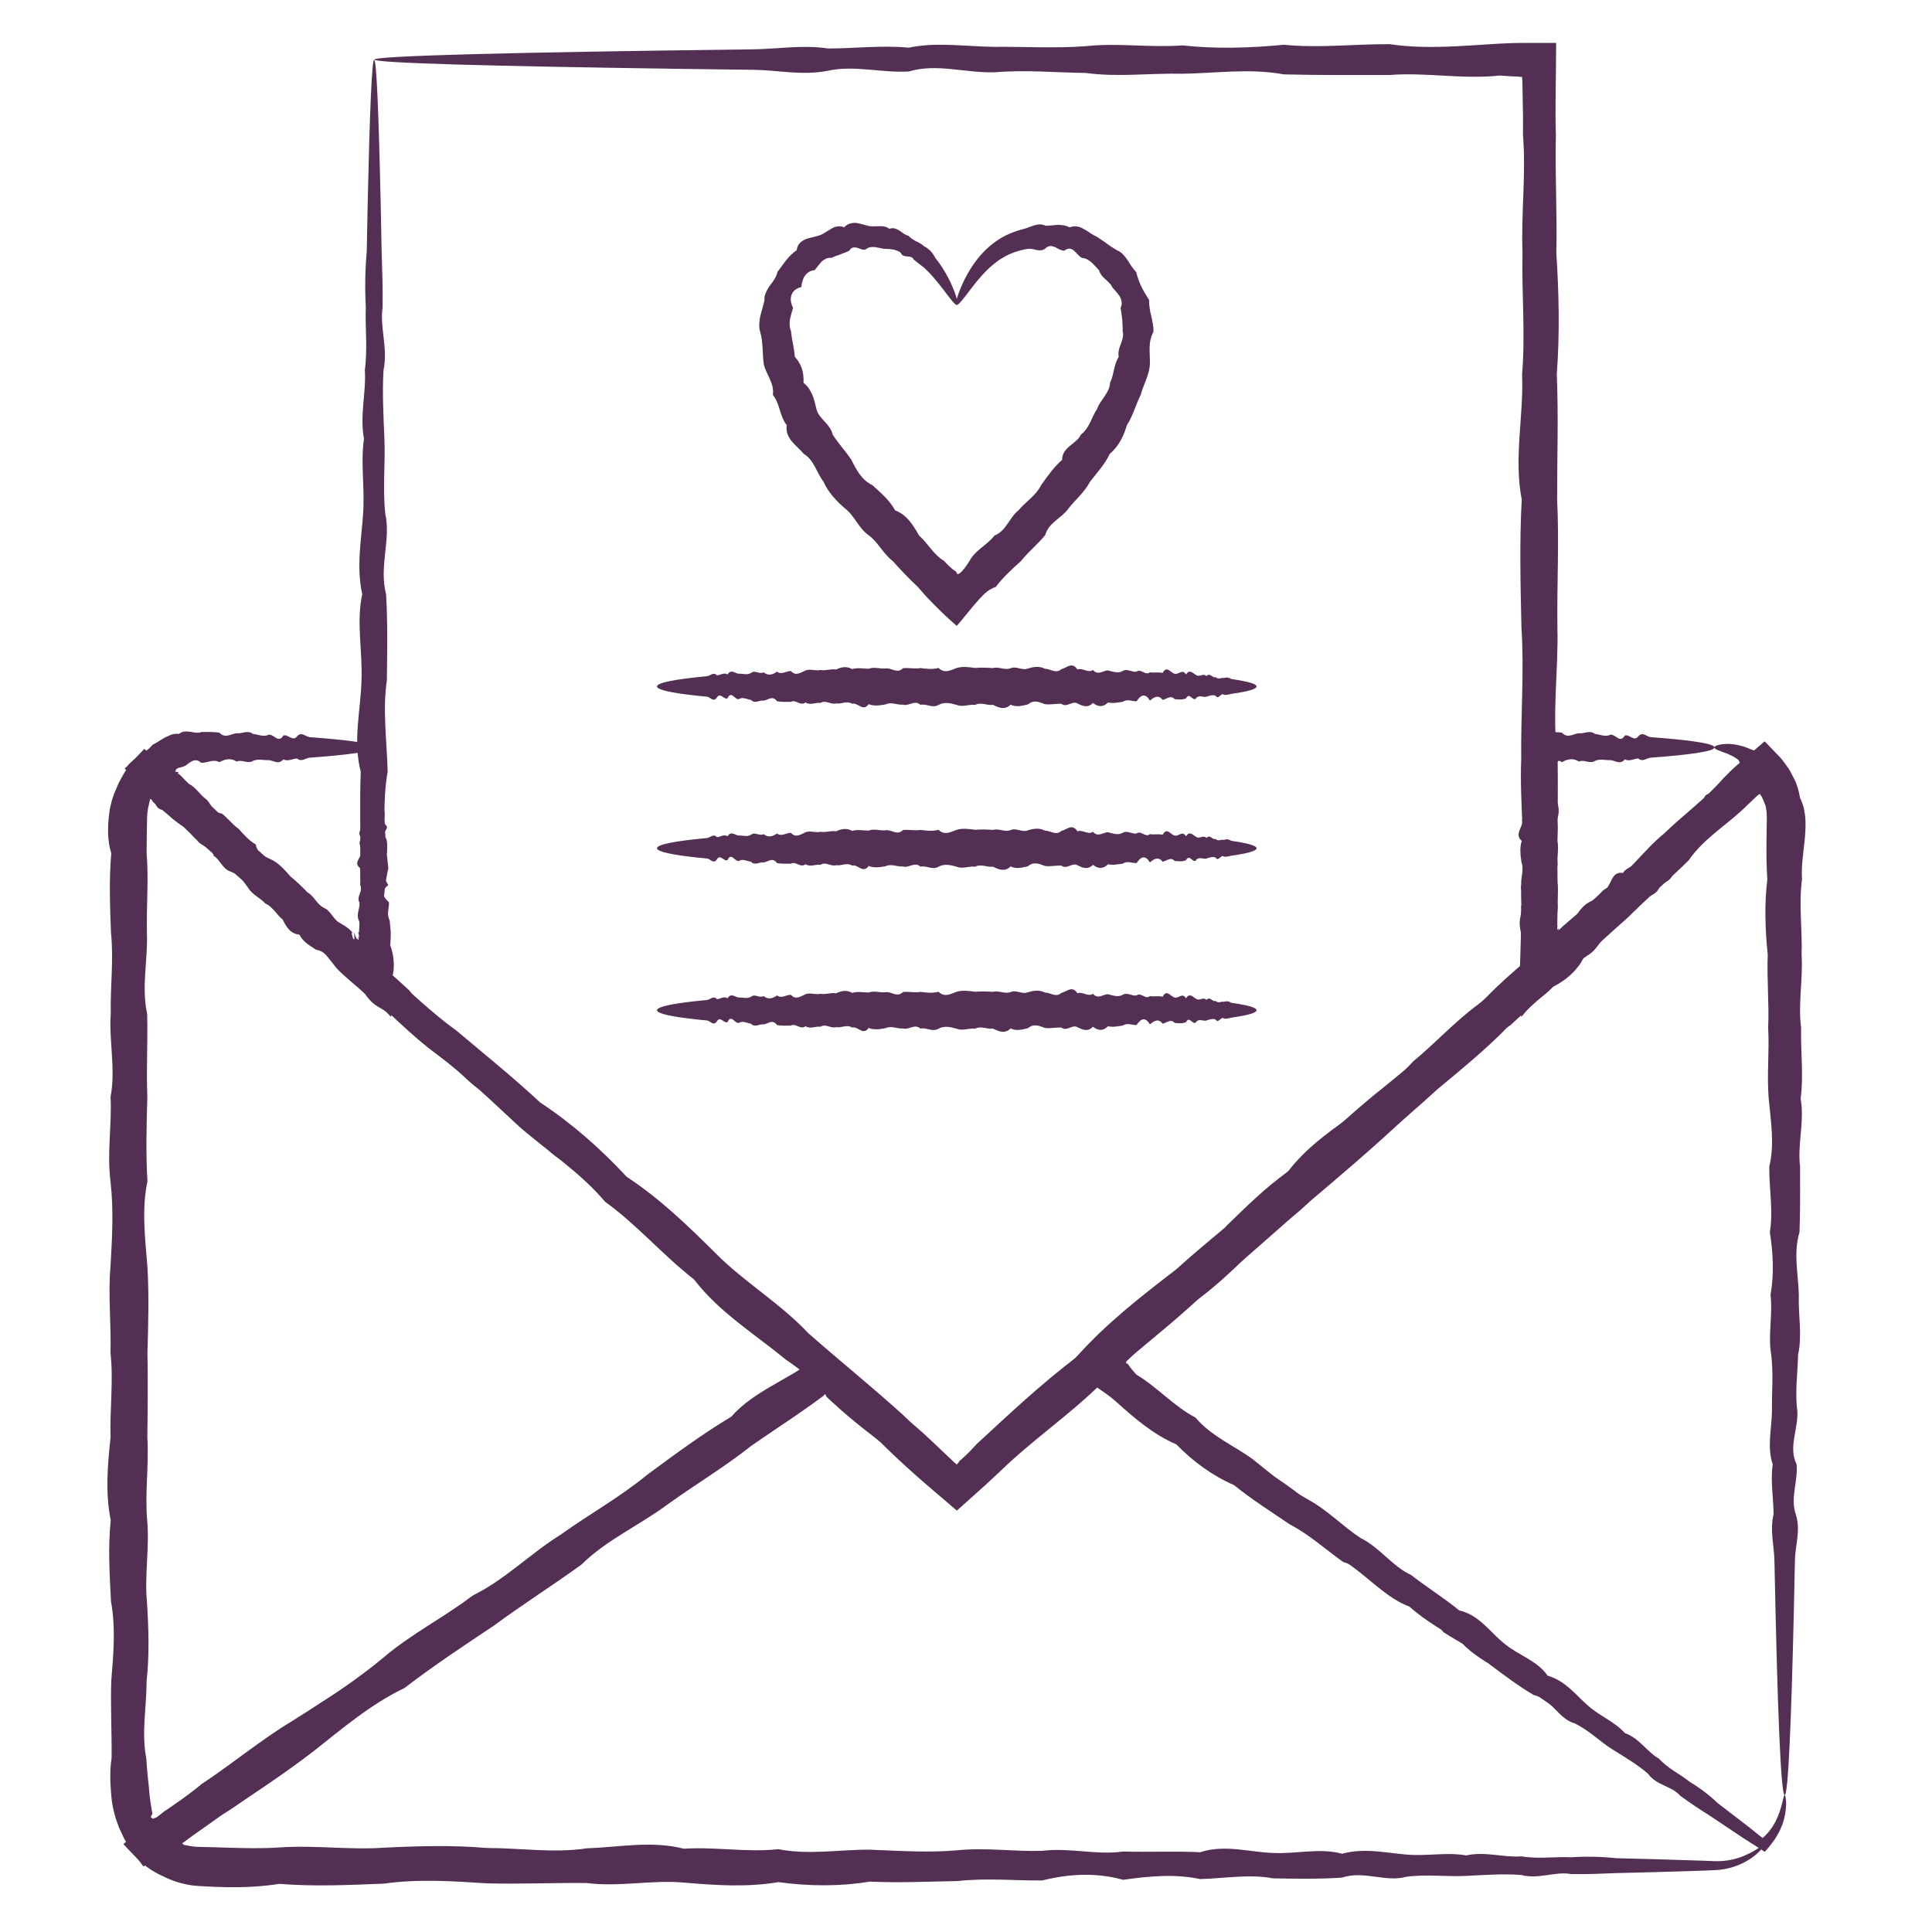
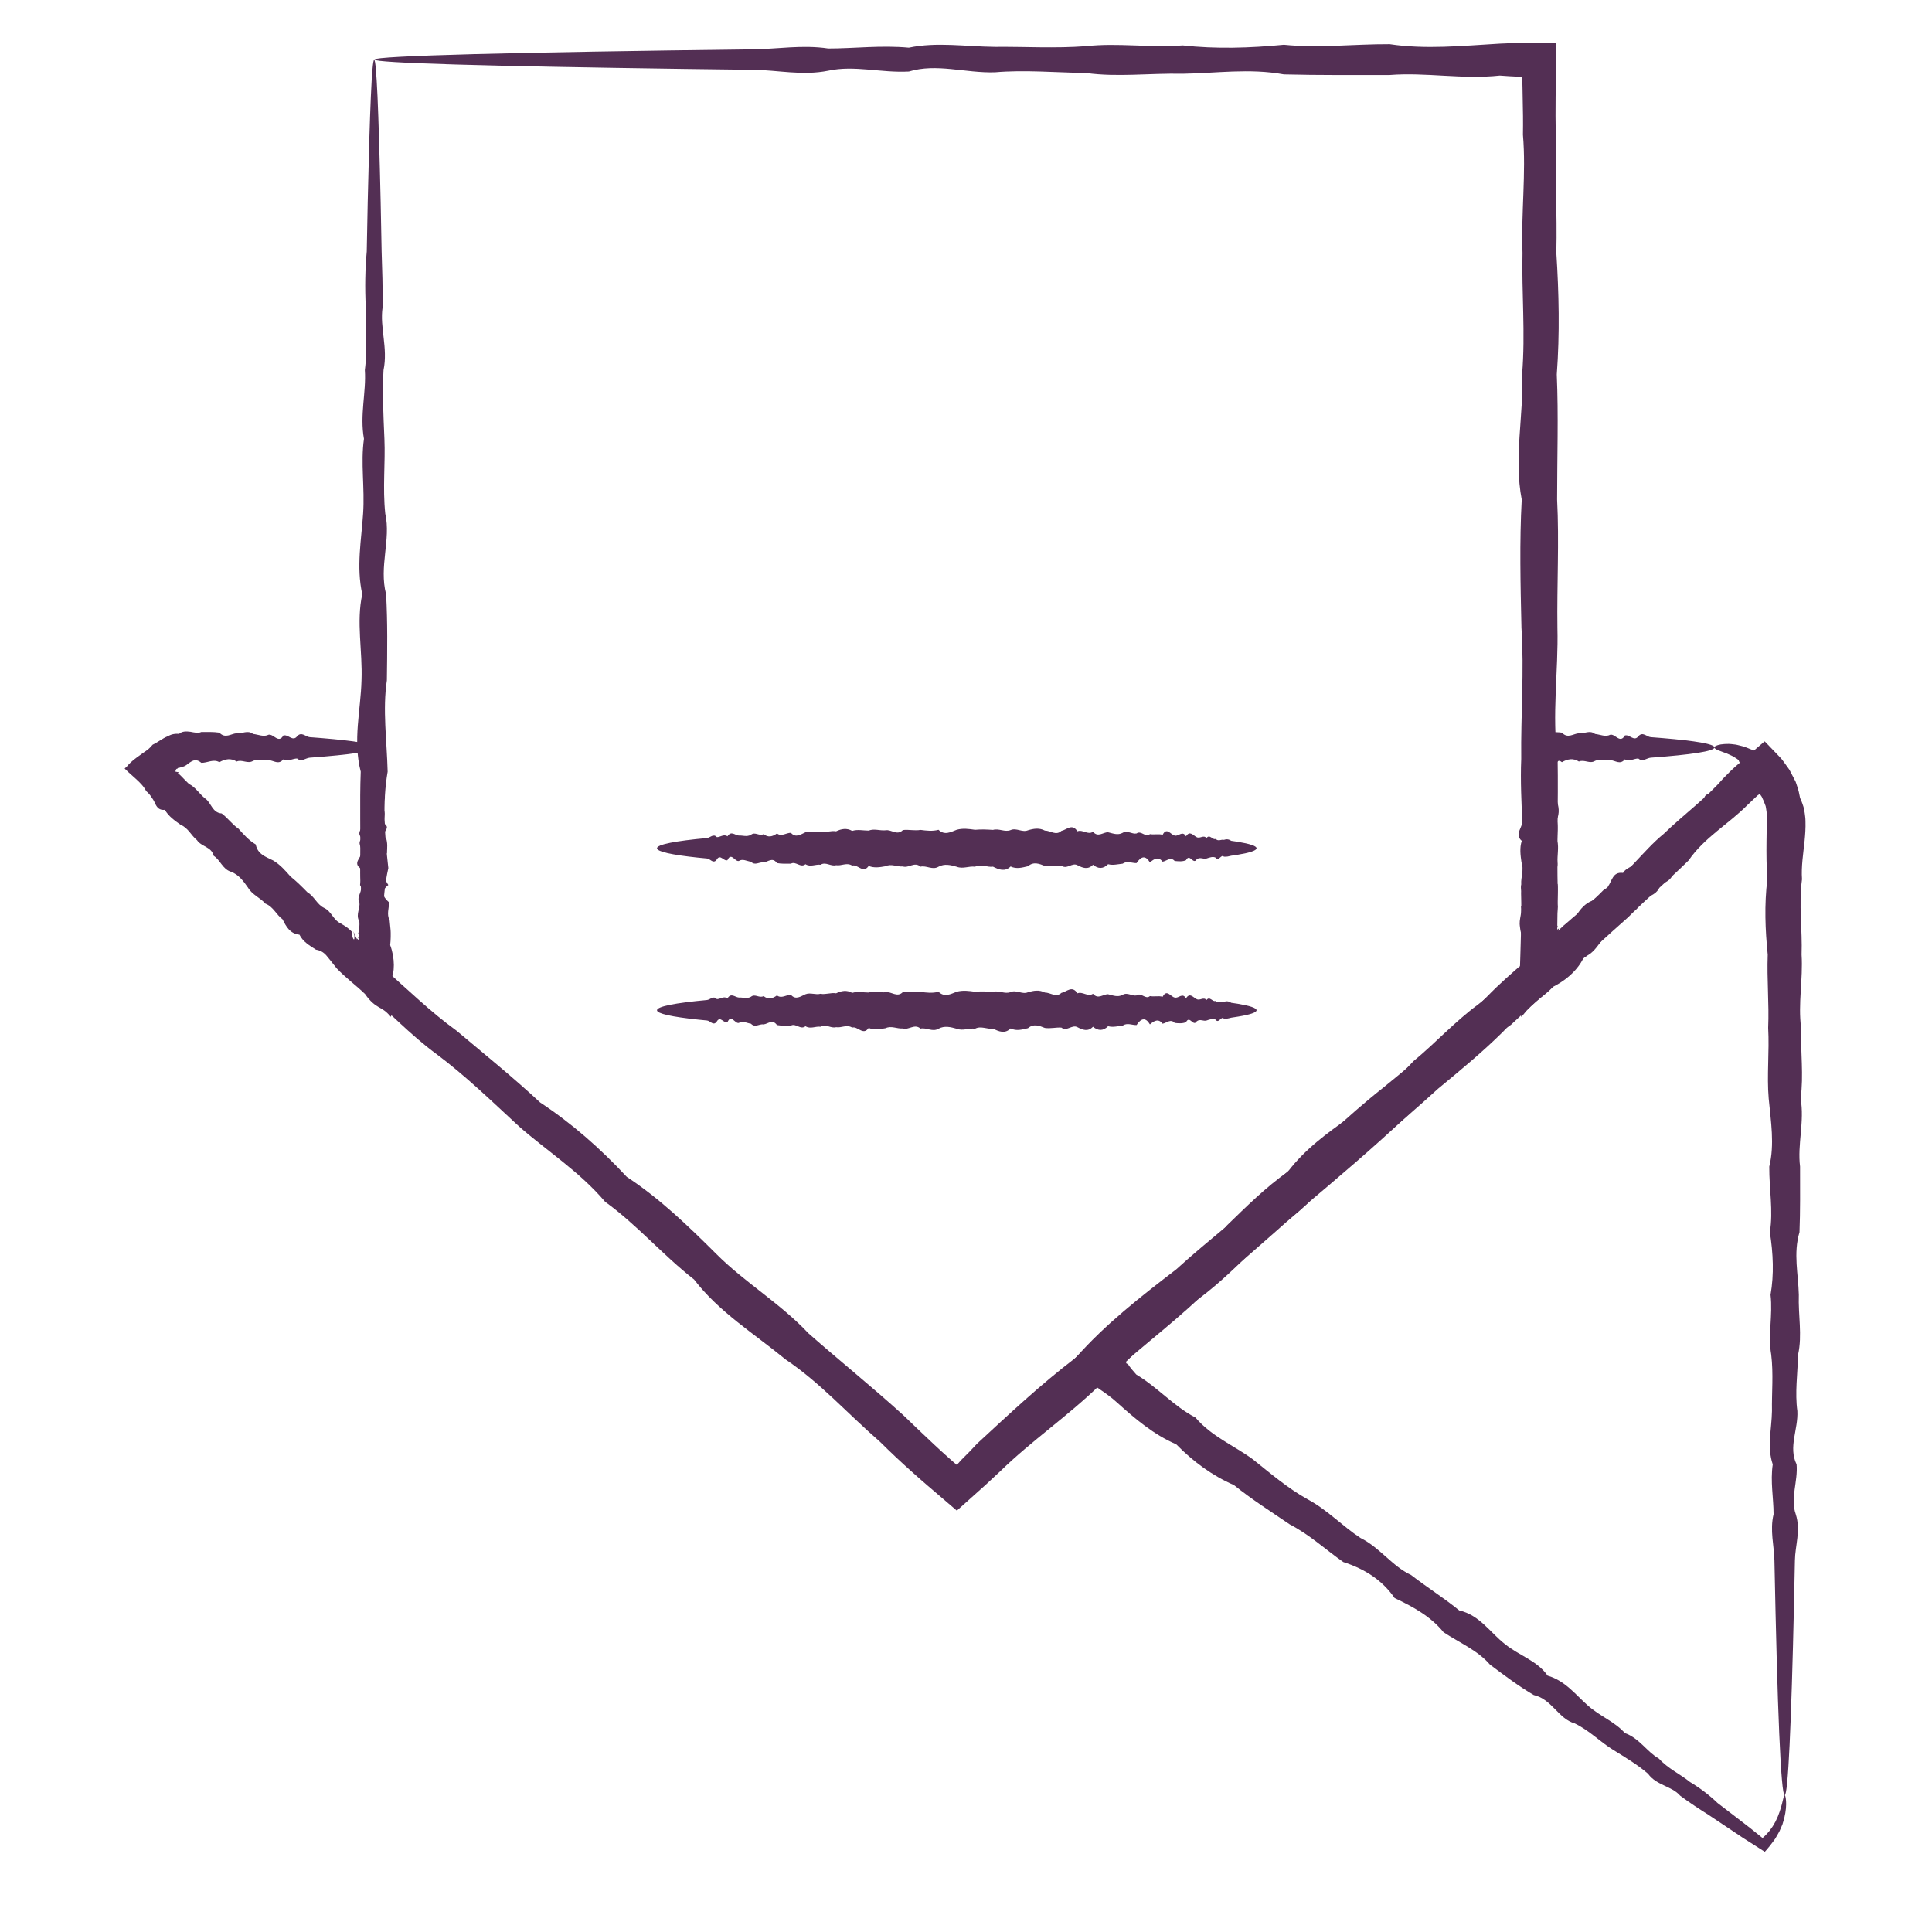
<svg xmlns="http://www.w3.org/2000/svg" width="70" height="70" viewBox="0 0 70 70" fill="none">
-   <path d="M29.91 49.657C29.958 49.724 29.079 50.434 27.428 51.674C27.151 51.881 26.855 52.102 26.538 52.338C26.226 52.582 25.895 52.842 25.524 53.087C25.099 53.252 24.892 53.775 24.392 53.919C23.96 54.161 23.564 54.492 23.143 54.829C22.724 55.168 22.203 55.4 21.785 55.816C21.428 56.322 20.678 56.3 20.317 56.875C19.839 57.279 19.301 57.635 18.749 58.004C18.111 58.252 17.642 58.774 17.082 59.199C16.395 59.442 15.851 59.925 15.321 60.458C14.562 60.662 13.964 61.13 13.471 61.778C12.841 62.228 12.131 62.596 11.536 63.155C10.883 63.631 10.235 64.143 9.52 64.586C8.934 65.212 8.227 65.695 7.427 66.068C7.126 66.395 6.782 66.67 6.415 66.916L6.166 67.067L5.909 67.219C5.74 67.317 5.57 67.414 5.4 67.511L5.275 67.582L5.213 67.616C5.209 67.619 5.203 67.623 5.198 67.624L5.186 67.609L5.162 67.579L4.978 67.337L4.802 67.102C4.745 67.023 4.687 66.949 4.641 66.859L4.494 66.606L4.369 66.338C4.35 66.296 4.323 66.246 4.308 66.209L4.274 66.111C4.252 66.047 4.224 65.982 4.204 65.916C4.122 65.651 4.058 65.375 4.035 65.092C4.031 65.054 4.029 65.024 4.027 64.998L4.021 64.912L4.009 64.741C4.002 64.627 3.997 64.512 3.996 64.397C3.994 64.169 4.005 63.938 4.043 63.707C4.055 62.783 4 61.847 4.031 60.9C4.109 59.951 4.198 58.992 4.021 58.021C3.973 57.05 3.909 56.069 4.012 55.077C3.809 54.086 3.899 53.084 4.006 52.074C3.973 51.062 4.117 50.042 4.003 49.014C4.034 47.986 3.913 46.951 4.002 45.907C4.064 44.864 4.122 43.828 4.003 42.8C3.872 41.772 4.057 40.751 4.006 39.742C4.198 38.732 3.944 37.73 4.012 36.738C3.994 35.747 4.123 34.765 4.021 33.794C3.985 32.824 3.948 31.863 4.031 30.916C3.958 30.678 3.925 30.442 3.917 30.207C3.913 30.089 3.917 29.971 3.922 29.854C3.929 29.734 3.935 29.631 3.958 29.468C3.971 29.32 4.011 29.174 4.046 29.031C4.065 28.96 4.091 28.89 4.115 28.82C4.127 28.784 4.135 28.754 4.152 28.714L4.214 28.573C4.256 28.48 4.288 28.384 4.338 28.297L4.485 28.033C4.534 27.944 4.596 27.875 4.65 27.794L4.732 27.674L4.819 27.561C4.942 27.435 5.068 27.303 5.193 27.169L5.216 27.145L5.227 27.132L5.241 27.145L5.296 27.193L5.406 27.288L5.622 27.471C5.765 27.592 5.909 27.709 6.053 27.826L6.269 27.999L6.379 28.086C6.395 28.099 6.421 28.117 6.429 28.125L6.461 28.153C6.806 28.449 7.157 28.735 7.476 29.052C8.171 29.62 8.693 30.358 9.412 30.858C10.034 31.465 10.741 31.956 11.283 32.609C11.997 33.07 12.423 33.828 13.086 34.299C13.383 34.572 13.677 34.843 13.969 35.111C14.266 35.371 14.559 35.632 14.841 35.896C15.273 36.575 15.972 36.929 16.541 37.402C17.083 37.906 17.731 38.262 18.159 38.839C18.678 39.313 19.127 39.836 19.691 40.202C20.215 40.612 20.458 41.31 21.131 41.489C21.638 41.857 21.903 42.469 22.477 42.696C23.041 42.936 23.325 43.462 23.726 43.819C24.125 44.18 24.506 44.525 24.871 44.856C26.51 46.343 27.79 47.524 28.65 48.345C29.511 49.166 29.95 49.627 29.91 49.673C29.865 49.724 29.23 49.261 28.089 48.355C26.949 47.448 25.303 46.099 23.236 44.377C22.822 44.033 22.294 43.786 21.947 43.301C21.508 42.918 20.97 42.616 20.56 42.137C19.947 41.888 19.576 41.335 19.08 40.892C18.571 40.464 18.1 39.965 17.512 39.569C16.899 39.2 16.476 38.588 15.859 38.169C15.388 37.586 14.792 37.115 14.127 36.697C13.876 36.395 13.575 36.144 13.261 35.901C12.954 35.651 12.635 35.406 12.34 35.131C11.876 34.437 11.177 33.98 10.508 33.469C9.841 32.952 9.281 32.297 8.608 31.742C7.994 31.125 7.284 30.59 6.646 29.956C6.285 29.686 5.931 29.402 5.591 29.098L5.545 29.057C5.542 29.053 5.538 29.05 5.536 29.046C5.529 29.038 5.523 29.027 5.516 29.012C5.507 29.001 5.497 28.974 5.485 28.96C5.473 28.956 5.458 28.952 5.44 28.952C5.432 28.977 5.429 29 5.423 29.019L5.411 29.077L5.406 29.095L5.394 29.153C5.385 29.195 5.372 29.236 5.365 29.278C5.355 29.364 5.336 29.448 5.335 29.534C5.328 29.608 5.328 29.738 5.325 29.854L5.319 30.207C5.318 30.442 5.315 30.678 5.312 30.916C5.391 31.863 5.302 32.823 5.323 33.794C5.364 34.765 5.115 35.747 5.332 36.738C5.359 37.73 5.297 38.732 5.338 39.742C5.31 40.751 5.281 41.772 5.342 42.8C5.127 43.828 5.259 44.864 5.342 45.907C5.403 46.951 5.372 47.986 5.342 49.014C5.362 50.042 5.352 51.062 5.338 52.074C5.4 53.084 5.246 54.086 5.332 55.077C5.422 56.069 5.234 57.05 5.323 58.021C5.385 58.992 5.418 59.951 5.312 60.9C5.312 61.847 5.118 62.783 5.3 63.707C5.311 63.938 5.333 64.169 5.357 64.397C5.369 64.512 5.381 64.627 5.393 64.741L5.408 64.912L5.415 64.998L5.418 65.041L5.422 65.071C5.439 65.232 5.468 65.385 5.491 65.543C5.497 65.583 5.507 65.622 5.512 65.662L5.52 65.723C5.52 65.738 5.514 65.733 5.511 65.74C5.495 65.758 5.477 65.788 5.462 65.838C5.479 65.849 5.494 65.858 5.506 65.872C5.512 65.878 5.518 65.885 5.523 65.894C5.529 65.903 5.538 65.89 5.546 65.89C5.579 65.876 5.606 65.877 5.671 65.849C6.05 65.622 6.423 65.389 6.744 65.088C7.582 64.77 8.164 64.11 8.858 63.636C9.57 63.191 10.289 62.779 10.897 62.239C11.5 61.691 12.242 61.37 12.856 60.898C13.421 60.353 14.208 60.155 14.735 59.618C15.358 59.218 15.922 58.766 16.525 58.4C16.932 57.757 17.663 57.608 18.223 57.248C18.791 56.903 19.184 56.34 19.823 56.166C20.208 55.627 20.813 55.44 21.324 55.156C21.838 54.877 22.207 54.425 22.72 54.221C23.071 53.785 23.633 53.69 24.005 53.364C24.468 53.167 24.796 52.819 25.177 52.588C25.521 52.305 25.873 52.075 26.23 51.895C26.561 51.681 26.871 51.479 27.159 51.29C28.893 50.17 29.864 49.589 29.91 49.657Z" fill="#532F54" />
-   <path d="M62.117 27.081C62.117 27.039 62.191 27.002 62.347 26.972C62.426 26.958 62.521 26.955 62.638 26.953C62.697 26.956 62.754 26.961 62.828 26.971C62.904 26.976 62.985 27.001 63.074 27.022C63.194 27.048 63.316 27.099 63.449 27.154C63.523 27.174 63.586 27.212 63.656 27.247C63.723 27.282 63.792 27.322 63.847 27.372C63.849 27.442 63.963 27.465 64.079 27.506C64.196 27.547 64.317 27.602 64.274 27.676C64.279 27.684 64.285 27.692 64.29 27.699C64.288 27.707 64.271 27.716 64.263 27.723C64.242 27.741 64.223 27.756 64.206 27.773C64.172 27.806 64.143 27.837 64.117 27.87C64.064 27.936 64.02 28.007 63.97 28.081C63.92 28.157 63.83 28.229 63.748 28.299C63.666 28.37 63.593 28.442 63.557 28.549C63.561 28.62 63.527 28.671 63.481 28.709C63.434 28.747 63.371 28.774 63.328 28.776C63.233 28.794 63.141 28.816 63.17 28.971C63.086 29.129 62.948 29.236 62.808 29.35C62.566 29.355 62.541 29.599 62.421 29.749C62.149 29.737 62.065 29.931 62.011 30.168C61.682 30.109 61.56 30.28 61.578 30.606C61.431 30.755 61.204 30.825 61.125 31.061C60.976 31.223 60.848 31.411 60.65 31.532C60.606 31.819 60.432 31.971 60.156 32.021C60.115 32.322 59.89 32.43 59.645 32.523C59.394 32.611 59.403 32.98 59.116 33.039C58.924 33.202 58.777 33.415 58.568 33.568C58.328 33.686 58.078 33.798 58.008 34.109C57.928 34.215 57.851 34.326 57.76 34.424C57.714 34.472 57.666 34.517 57.612 34.558C57.584 34.578 57.559 34.593 57.524 34.614C57.473 34.652 57.42 34.687 57.368 34.718C57.246 34.972 57.048 35.198 56.849 35.37C56.648 35.543 56.449 35.663 56.273 35.751C56.085 35.952 55.906 36.082 55.735 36.218C55.561 36.357 55.395 36.501 55.154 36.806L55.11 36.842C55.12 36.574 55.098 36.377 55.084 36.147C55.069 35.92 55.064 35.661 55.107 35.355C55.138 35.053 55.167 34.776 55.175 34.524C55.182 34.269 55.167 34.042 55.107 33.795C55.091 33.733 55.079 33.668 55.073 33.602L55.067 33.553L55.064 33.526C55.061 33.508 55.06 33.491 55.06 33.474C55.058 33.404 55.067 33.336 55.079 33.266C55.102 33.129 55.136 32.991 55.111 32.855C55.302 32.582 55.049 32.31 55.117 32.043C55.098 31.774 55.228 31.508 55.126 31.245C55.09 30.982 55.053 30.723 55.136 30.467C54.842 30.21 55.211 29.956 55.148 29.707C55.272 29.457 55.129 29.21 55.163 28.968C55.108 28.724 55.298 28.486 55.179 28.25C55.192 28.133 55.168 28.016 55.156 27.9C55.15 27.863 55.146 27.736 55.15 27.637C55.157 27.535 55.17 27.435 55.198 27.347C55.145 27.184 55.146 27.029 55.165 26.899C55.184 26.767 55.219 26.657 55.235 26.538C55.35 26.55 55.448 26.55 55.53 26.521C55.717 26.521 55.902 26.521 56.086 26.521C56.177 26.521 56.269 26.524 56.359 26.527C56.449 26.531 56.554 26.536 56.591 26.545C56.8 26.773 57.005 26.583 57.206 26.567C57.406 26.592 57.601 26.438 57.791 26.593C57.982 26.612 58.167 26.713 58.346 26.62C58.526 26.587 58.7 26.953 58.87 26.649C59.038 26.593 59.201 26.883 59.359 26.679C59.516 26.49 59.667 26.701 59.812 26.709C59.959 26.721 60.099 26.732 60.231 26.742C61.429 26.842 62.117 26.956 62.117 27.081C62.117 27.218 61.269 27.345 59.812 27.452C59.667 27.461 59.516 27.622 59.359 27.482C59.201 27.482 59.038 27.605 58.87 27.513C58.7 27.725 58.526 27.552 58.346 27.541C58.167 27.552 57.982 27.482 57.791 27.568C57.601 27.69 57.406 27.506 57.206 27.592C57.005 27.461 56.8 27.495 56.591 27.616C56.436 27.489 56.434 27.644 56.383 27.639C56.325 27.584 56.276 27.556 56.24 27.544C56.225 27.56 56.24 27.609 56.266 27.654C56.291 27.701 56.327 27.745 56.356 27.774C56.373 27.794 56.38 27.806 56.382 27.818C56.383 27.834 56.379 27.822 56.373 27.9C56.363 28.016 56.35 28.133 56.373 28.25C56.336 28.486 56.424 28.724 56.39 28.968C56.482 29.21 56.516 29.457 56.405 29.707C56.469 29.956 56.418 30.21 56.418 30.467C56.496 30.723 56.407 30.982 56.428 31.245C56.469 31.508 56.219 31.774 56.436 32.043C56.463 32.31 56.402 32.582 56.441 32.855C56.428 32.991 56.414 33.129 56.411 33.266C56.41 33.336 56.411 33.404 56.416 33.474L56.421 33.526L56.424 33.551L56.428 33.556C56.433 33.56 56.438 33.564 56.446 33.567C56.339 33.603 56.318 33.672 56.335 33.695C56.352 33.722 56.405 33.702 56.446 33.664C56.506 33.616 56.479 33.647 56.45 33.753L56.449 33.759C56.492 33.69 56.496 33.7 56.52 33.698C56.536 33.639 56.539 33.667 56.559 33.677C56.574 33.69 56.607 33.683 56.596 33.633C56.593 33.622 56.591 33.614 56.591 33.609C56.608 33.587 56.636 33.562 56.66 33.54C56.711 33.498 56.767 33.462 56.825 33.425C56.939 33.352 57.051 33.279 57.117 33.157C57.267 32.932 57.433 32.73 57.693 32.632C57.88 32.457 58.198 32.426 58.257 32.123C58.41 31.921 58.423 31.576 58.805 31.628C58.931 31.406 59.255 31.402 59.339 31.149C59.661 31.148 59.688 30.838 59.859 30.689C60.053 30.563 60.266 30.464 60.361 30.245C60.449 30.021 60.716 29.991 60.845 29.822C60.912 29.588 61.26 29.658 61.31 29.42C61.475 29.302 61.586 29.136 61.755 29.037C61.692 28.693 62.03 28.782 62.178 28.677C62.338 28.587 62.304 28.294 62.58 28.341C62.565 28.202 62.621 28.14 62.699 28.104C62.747 28.079 62.764 28.094 62.793 28.097C62.822 28.102 62.853 28.104 62.88 28.1C62.936 28.093 62.944 28.052 62.951 28.024C62.96 27.994 62.967 27.976 63.074 27.961C62.999 27.925 63.043 27.913 63.121 27.887C63.158 27.875 63.203 27.861 63.237 27.847C63.254 27.841 63.268 27.833 63.277 27.827C63.28 27.823 63.287 27.82 63.284 27.817C63.278 27.814 63.271 27.812 63.262 27.81C63.319 27.775 63.287 27.745 63.246 27.723C63.203 27.703 63.15 27.692 63.139 27.665C63.037 27.644 63.007 27.613 62.995 27.539C62.943 27.502 62.892 27.463 62.837 27.433C62.797 27.409 62.758 27.385 62.714 27.367C62.663 27.343 62.615 27.323 62.57 27.302C62.476 27.271 62.394 27.235 62.327 27.212C62.191 27.166 62.117 27.122 62.117 27.081Z" fill="#532F54" />
+   <path d="M62.117 27.081C62.117 27.039 62.191 27.002 62.347 26.972C62.426 26.958 62.521 26.955 62.638 26.953C62.697 26.956 62.754 26.961 62.828 26.971C62.904 26.976 62.985 27.001 63.074 27.022C63.194 27.048 63.316 27.099 63.449 27.154C63.523 27.174 63.586 27.212 63.656 27.247C63.723 27.282 63.792 27.322 63.847 27.372C63.849 27.442 63.963 27.465 64.079 27.506C64.196 27.547 64.317 27.602 64.274 27.676C64.279 27.684 64.285 27.692 64.29 27.699C64.288 27.707 64.271 27.716 64.263 27.723C64.242 27.741 64.223 27.756 64.206 27.773C64.172 27.806 64.143 27.837 64.117 27.87C64.064 27.936 64.02 28.007 63.97 28.081C63.92 28.157 63.83 28.229 63.748 28.299C63.666 28.37 63.593 28.442 63.557 28.549C63.561 28.62 63.527 28.671 63.481 28.709C63.434 28.747 63.371 28.774 63.328 28.776C63.233 28.794 63.141 28.816 63.17 28.971C63.086 29.129 62.948 29.236 62.808 29.35C62.566 29.355 62.541 29.599 62.421 29.749C62.149 29.737 62.065 29.931 62.011 30.168C61.682 30.109 61.56 30.28 61.578 30.606C61.431 30.755 61.204 30.825 61.125 31.061C60.976 31.223 60.848 31.411 60.65 31.532C60.606 31.819 60.432 31.971 60.156 32.021C60.115 32.322 59.89 32.43 59.645 32.523C59.394 32.611 59.403 32.98 59.116 33.039C58.924 33.202 58.777 33.415 58.568 33.568C58.328 33.686 58.078 33.798 58.008 34.109C57.928 34.215 57.851 34.326 57.76 34.424C57.714 34.472 57.666 34.517 57.612 34.558C57.584 34.578 57.559 34.593 57.524 34.614C57.473 34.652 57.42 34.687 57.368 34.718C57.246 34.972 57.048 35.198 56.849 35.37C56.648 35.543 56.449 35.663 56.273 35.751C56.085 35.952 55.906 36.082 55.735 36.218C55.561 36.357 55.395 36.501 55.154 36.806L55.11 36.842C55.12 36.574 55.098 36.377 55.084 36.147C55.069 35.92 55.064 35.661 55.107 35.355C55.138 35.053 55.167 34.776 55.175 34.524C55.182 34.269 55.167 34.042 55.107 33.795C55.091 33.733 55.079 33.668 55.073 33.602L55.067 33.553L55.064 33.526C55.061 33.508 55.06 33.491 55.06 33.474C55.058 33.404 55.067 33.336 55.079 33.266C55.102 33.129 55.136 32.991 55.111 32.855C55.302 32.582 55.049 32.31 55.117 32.043C55.098 31.774 55.228 31.508 55.126 31.245C55.09 30.982 55.053 30.723 55.136 30.467C54.842 30.21 55.211 29.956 55.148 29.707C55.272 29.457 55.129 29.21 55.163 28.968C55.108 28.724 55.298 28.486 55.179 28.25C55.192 28.133 55.168 28.016 55.156 27.9C55.15 27.863 55.146 27.736 55.15 27.637C55.157 27.535 55.17 27.435 55.198 27.347C55.145 27.184 55.146 27.029 55.165 26.899C55.184 26.767 55.219 26.657 55.235 26.538C55.35 26.55 55.448 26.55 55.53 26.521C55.717 26.521 55.902 26.521 56.086 26.521C56.177 26.521 56.269 26.524 56.359 26.527C56.449 26.531 56.554 26.536 56.591 26.545C56.8 26.773 57.005 26.583 57.206 26.567C57.406 26.592 57.601 26.438 57.791 26.593C57.982 26.612 58.167 26.713 58.346 26.62C58.526 26.587 58.7 26.953 58.87 26.649C59.038 26.593 59.201 26.883 59.359 26.679C59.516 26.49 59.667 26.701 59.812 26.709C59.959 26.721 60.099 26.732 60.231 26.742C61.429 26.842 62.117 26.956 62.117 27.081C62.117 27.218 61.269 27.345 59.812 27.452C59.667 27.461 59.516 27.622 59.359 27.482C59.201 27.482 59.038 27.605 58.87 27.513C58.7 27.725 58.526 27.552 58.346 27.541C58.167 27.552 57.982 27.482 57.791 27.568C57.601 27.69 57.406 27.506 57.206 27.592C57.005 27.461 56.8 27.495 56.591 27.616C56.436 27.489 56.434 27.644 56.383 27.639C56.325 27.584 56.276 27.556 56.24 27.544C56.225 27.56 56.24 27.609 56.266 27.654C56.291 27.701 56.327 27.745 56.356 27.774C56.373 27.794 56.38 27.806 56.382 27.818C56.383 27.834 56.379 27.822 56.373 27.9C56.363 28.016 56.35 28.133 56.373 28.25C56.336 28.486 56.424 28.724 56.39 28.968C56.482 29.21 56.516 29.457 56.405 29.707C56.469 29.956 56.418 30.21 56.418 30.467C56.496 30.723 56.407 30.982 56.428 31.245C56.469 31.508 56.219 31.774 56.436 32.043C56.463 32.31 56.402 32.582 56.441 32.855C56.428 32.991 56.414 33.129 56.411 33.266C56.41 33.336 56.411 33.404 56.416 33.474L56.421 33.526L56.424 33.551L56.428 33.556C56.433 33.56 56.438 33.564 56.446 33.567C56.352 33.722 56.405 33.702 56.446 33.664C56.506 33.616 56.479 33.647 56.45 33.753L56.449 33.759C56.492 33.69 56.496 33.7 56.52 33.698C56.536 33.639 56.539 33.667 56.559 33.677C56.574 33.69 56.607 33.683 56.596 33.633C56.593 33.622 56.591 33.614 56.591 33.609C56.608 33.587 56.636 33.562 56.66 33.54C56.711 33.498 56.767 33.462 56.825 33.425C56.939 33.352 57.051 33.279 57.117 33.157C57.267 32.932 57.433 32.73 57.693 32.632C57.88 32.457 58.198 32.426 58.257 32.123C58.41 31.921 58.423 31.576 58.805 31.628C58.931 31.406 59.255 31.402 59.339 31.149C59.661 31.148 59.688 30.838 59.859 30.689C60.053 30.563 60.266 30.464 60.361 30.245C60.449 30.021 60.716 29.991 60.845 29.822C60.912 29.588 61.26 29.658 61.31 29.42C61.475 29.302 61.586 29.136 61.755 29.037C61.692 28.693 62.03 28.782 62.178 28.677C62.338 28.587 62.304 28.294 62.58 28.341C62.565 28.202 62.621 28.14 62.699 28.104C62.747 28.079 62.764 28.094 62.793 28.097C62.822 28.102 62.853 28.104 62.88 28.1C62.936 28.093 62.944 28.052 62.951 28.024C62.96 27.994 62.967 27.976 63.074 27.961C62.999 27.925 63.043 27.913 63.121 27.887C63.158 27.875 63.203 27.861 63.237 27.847C63.254 27.841 63.268 27.833 63.277 27.827C63.28 27.823 63.287 27.82 63.284 27.817C63.278 27.814 63.271 27.812 63.262 27.81C63.319 27.775 63.287 27.745 63.246 27.723C63.203 27.703 63.15 27.692 63.139 27.665C63.037 27.644 63.007 27.613 62.995 27.539C62.943 27.502 62.892 27.463 62.837 27.433C62.797 27.409 62.758 27.385 62.714 27.367C62.663 27.343 62.615 27.323 62.57 27.302C62.476 27.271 62.394 27.235 62.327 27.212C62.191 27.166 62.117 27.122 62.117 27.081Z" fill="#532F54" />
  <path d="M13.558 27.07C13.64 27.07 13.718 27.381 13.792 27.948C13.802 28.043 13.814 28.145 13.828 28.254C13.848 28.363 13.872 28.479 13.862 28.601C13.754 28.722 14.063 28.852 13.896 28.987C13.847 29.123 13.892 29.265 13.928 29.413C13.966 29.56 13.86 29.715 13.959 29.875C14.171 30.035 13.725 30.201 13.99 30.373C14.046 30.544 14.031 30.722 14.018 30.905C13.857 31.087 14.018 31.276 14.045 31.469C13.85 31.663 13.935 31.861 14.07 32.065C13.803 32.269 13.845 32.477 14.094 32.691C14.102 32.904 13.998 33.122 14.117 33.344C14.128 33.456 14.139 33.568 14.15 33.681L14.153 33.724L14.156 33.795V33.946C14.154 34.047 14.148 34.147 14.137 34.243C14.315 34.714 14.307 35.271 14.155 35.493C14.25 35.828 14.28 36.119 14.272 36.338C14.265 36.558 14.221 36.707 14.171 36.815C14.167 36.824 14.163 36.832 14.161 36.842C13.971 36.615 13.861 36.573 13.72 36.489C13.583 36.41 13.416 36.29 13.228 36.017C13.058 35.853 12.893 35.713 12.719 35.566C12.547 35.418 12.367 35.261 12.199 35.085C12.049 34.892 11.871 34.672 11.813 34.604C11.723 34.507 11.61 34.434 11.45 34.409C11.223 34.263 10.981 34.127 10.85 33.865C10.511 33.83 10.37 33.577 10.238 33.309C10.011 33.145 9.902 32.849 9.617 32.741C9.431 32.526 9.139 32.422 8.987 32.162C8.817 31.922 8.648 31.685 8.36 31.582C8.062 31.486 7.982 31.159 7.743 31.008C7.667 30.678 7.293 30.678 7.139 30.443C6.926 30.271 6.815 29.994 6.549 29.887C6.33 29.731 6.109 29.58 5.974 29.342C5.777 29.362 5.695 29.261 5.633 29.138C5.619 29.107 5.603 29.075 5.589 29.044C5.585 29.033 5.567 29.003 5.553 28.979C5.538 28.955 5.523 28.931 5.507 28.909C5.448 28.816 5.385 28.734 5.297 28.664C5.203 28.481 5.063 28.346 4.901 28.2C4.818 28.126 4.735 28.052 4.654 27.979C4.614 27.942 4.575 27.904 4.538 27.867L4.524 27.853C4.52 27.848 4.513 27.844 4.522 27.84L4.551 27.813L4.611 27.758C4.667 27.685 4.745 27.613 4.828 27.543C4.909 27.477 4.996 27.416 5.079 27.356C5.121 27.326 5.159 27.295 5.202 27.267C5.244 27.239 5.286 27.212 5.325 27.181C5.405 27.126 5.466 27.055 5.532 26.981C5.719 26.894 5.883 26.757 6.063 26.682C6.129 26.65 6.194 26.617 6.266 26.602C6.337 26.587 6.41 26.582 6.486 26.591C6.606 26.483 6.759 26.497 6.899 26.513C6.97 26.526 7.039 26.542 7.107 26.547C7.141 26.549 7.175 26.549 7.209 26.545C7.24 26.542 7.265 26.535 7.293 26.521C7.516 26.522 7.734 26.513 7.948 26.545C8.161 26.773 8.37 26.583 8.573 26.567C8.777 26.592 8.975 26.438 9.169 26.593C9.362 26.612 9.551 26.713 9.733 26.62C9.916 26.587 10.094 26.953 10.265 26.649C10.438 26.593 10.603 26.883 10.764 26.679C10.923 26.49 11.078 26.701 11.225 26.709C11.374 26.721 11.515 26.732 11.65 26.742C12.869 26.842 13.568 26.956 13.568 27.081C13.568 27.218 12.706 27.345 11.225 27.452C11.078 27.461 10.923 27.622 10.764 27.482C10.603 27.482 10.438 27.605 10.265 27.513C10.094 27.725 9.916 27.552 9.733 27.541C9.551 27.552 9.362 27.482 9.169 27.568C8.975 27.69 8.777 27.506 8.573 27.592C8.37 27.461 8.161 27.495 7.948 27.616C7.734 27.489 7.516 27.644 7.293 27.639C7.267 27.615 7.237 27.594 7.211 27.581C7.189 27.567 7.167 27.558 7.143 27.553C7.097 27.542 7.051 27.546 7.006 27.557C6.916 27.592 6.833 27.654 6.757 27.716C6.68 27.775 6.594 27.787 6.509 27.814C6.463 27.819 6.438 27.82 6.43 27.85C6.393 27.85 6.376 27.875 6.374 27.896C6.368 27.918 6.373 27.934 6.333 27.947C6.353 27.959 6.395 27.967 6.422 27.971C6.449 27.976 6.465 27.979 6.473 27.982C6.489 27.988 6.468 27.995 6.43 28.037C6.453 28.037 6.467 28.038 6.476 28.041C6.479 28.041 6.48 28.041 6.483 28.042C6.485 28.045 6.483 28.041 6.499 28.057L6.569 28.124C6.66 28.214 6.746 28.312 6.843 28.401C7.087 28.52 7.222 28.764 7.433 28.93C7.656 29.081 7.686 29.448 8.033 29.473C8.253 29.638 8.414 29.87 8.645 30.029C8.831 30.238 9.018 30.45 9.267 30.597C9.33 30.948 9.629 31.044 9.896 31.176C10.149 31.326 10.338 31.542 10.525 31.757C10.746 31.934 10.946 32.132 11.14 32.331C11.387 32.472 11.485 32.775 11.744 32.896C12.006 33.015 12.078 33.336 12.334 33.451C12.453 33.519 12.567 33.591 12.667 33.679C12.808 33.805 12.743 33.77 12.746 33.845C12.759 33.857 12.761 33.926 12.786 33.985C12.807 34.038 12.848 34.081 12.838 33.947C12.85 33.93 12.828 33.82 12.808 33.76C12.791 33.703 12.777 33.698 12.912 33.99C12.922 34.013 12.933 34.034 12.944 34.058C12.906 33.954 12.943 34.017 12.971 34.039C13.001 34.065 13.024 34.051 12.96 33.942C13.069 34.055 13.072 33.995 13.048 33.94C13.024 33.879 12.975 33.822 12.978 33.798C12.988 33.79 13.002 33.778 13.012 33.764C13.019 33.757 13.024 33.75 13.029 33.74C13.031 33.735 13.033 33.736 13.035 33.724L13.04 33.681C13.051 33.568 13.047 33.456 12.999 33.344C12.895 33.122 13.056 32.904 13.021 32.691C12.896 32.477 13.185 32.269 13.045 32.065C13.073 31.861 13.026 31.663 13.071 31.469C12.777 31.276 13.072 31.087 13.098 30.905C13.14 30.722 12.903 30.544 13.125 30.373C12.903 30.201 13.095 30.035 13.156 29.875C13.22 29.715 13.062 29.56 13.187 29.413C13.03 29.265 13.274 29.123 13.22 28.987C13.323 28.852 13.225 28.722 13.254 28.601C13.217 28.479 13.23 28.363 13.288 28.254C13.3 28.145 13.313 28.043 13.323 27.948C13.397 27.381 13.476 27.07 13.558 27.07Z" fill="#532F54" />
  <path d="M64.662 65.045C64.683 65.045 64.7 65.115 64.712 65.257C64.722 65.398 64.712 65.612 64.645 65.886C64.625 65.955 64.602 66.026 64.581 66.103C64.552 66.172 64.514 66.258 64.473 66.351C64.427 66.437 64.374 66.527 64.318 66.622C64.252 66.709 64.189 66.803 64.112 66.896C64.073 66.942 64.031 66.99 63.992 67.038L63.96 67.074L63.945 67.092C63.94 67.097 63.931 67.086 63.926 67.084C63.9 67.067 63.874 67.051 63.848 67.034C63.74 66.966 63.628 66.894 63.513 66.82C63.396 66.745 63.275 66.667 63.15 66.589C63.048 66.52 62.944 66.451 62.836 66.379C62.55 66.189 62.243 65.983 61.914 65.763C61.581 65.551 61.227 65.325 60.873 65.059C60.575 64.712 60.014 64.69 59.712 64.267C59.341 63.943 58.895 63.679 58.438 63.395C57.98 63.113 57.587 62.7 57.057 62.443C56.46 62.276 56.23 61.562 55.57 61.414C55.029 61.097 54.515 60.709 53.984 60.312C53.538 59.794 52.89 59.526 52.303 59.139C51.845 58.572 51.209 58.22 50.53 57.9C50.084 57.252 49.445 56.844 48.671 56.596C48.037 56.152 47.453 55.605 46.729 55.231C46.062 54.775 45.364 54.336 44.71 53.808C43.923 53.464 43.234 52.96 42.617 52.33C41.798 51.979 41.125 51.403 40.454 50.8C40.366 50.72 40.274 50.644 40.179 50.573L40.107 50.52L39.99 50.436L39.731 50.257C39.382 50.019 39.01 49.779 38.622 49.525C38.888 49.268 39.173 49 39.475 48.733C39.626 48.6 39.78 48.468 39.936 48.341C40.023 48.275 40.112 48.213 40.206 48.155C40.907 47.556 41.574 46.898 42.306 46.297C43.07 45.731 43.849 45.165 44.461 44.392C45.158 43.718 45.852 43.024 46.665 42.449C47.275 41.643 48.087 41.051 48.918 40.466C49.653 39.775 50.516 39.211 51.211 38.448C52.005 37.795 52.701 37.023 53.544 36.401C53.956 36.08 54.367 35.761 54.761 35.425C54.957 35.258 55.151 35.085 55.337 34.908C55.52 34.726 55.693 34.536 55.862 34.339C56.522 33.54 57.389 32.982 58.091 32.255C58.957 31.705 59.515 30.835 60.283 30.209C60.994 29.518 61.797 28.943 62.434 28.205C62.62 28.022 62.711 27.908 63.097 27.583C63.26 27.442 63.421 27.303 63.582 27.164L63.827 26.954L63.888 26.902L63.918 26.877C63.928 26.869 63.94 26.854 63.948 26.871L64.059 26.985C64.207 27.137 64.351 27.287 64.491 27.436C64.564 27.506 64.623 27.601 64.688 27.686L64.782 27.816L64.828 27.882C64.843 27.906 64.855 27.931 64.868 27.955L65.021 28.249C65.033 28.273 65.047 28.299 65.058 28.321L65.078 28.377L65.113 28.483C65.166 28.623 65.192 28.771 65.221 28.916C65.258 28.983 65.281 29.055 65.308 29.127C65.332 29.198 65.359 29.27 65.369 29.346C65.384 29.421 65.395 29.496 65.403 29.571L65.409 29.628L65.413 29.672L65.416 29.76C65.424 29.996 65.407 30.23 65.384 30.465C65.336 30.931 65.258 31.397 65.29 31.858C65.166 32.78 65.308 33.692 65.275 34.589C65.331 35.485 65.141 36.368 65.258 37.238C65.235 38.105 65.355 38.96 65.24 39.8C65.387 40.638 65.118 41.462 65.22 42.269C65.22 43.077 65.23 43.869 65.199 44.643C64.969 45.417 65.159 46.174 65.175 46.913C65.149 47.653 65.305 48.374 65.149 49.077C65.13 49.779 65.03 50.462 65.122 51.126C65.156 51.789 64.788 52.434 65.094 53.057C65.148 53.679 64.859 54.283 65.064 54.864C65.253 55.445 65.04 56.005 65.033 56.543C65.021 57.08 65.011 57.594 65.001 58.086C64.951 60.297 64.897 62.037 64.84 63.224C64.784 64.411 64.724 65.045 64.662 65.045C64.594 65.045 64.528 64.263 64.465 62.809C64.402 61.355 64.345 59.228 64.291 56.543C64.28 56.005 64.12 55.445 64.26 54.864C64.261 54.283 64.138 53.679 64.23 53.057C64.017 52.434 64.19 51.789 64.202 51.126C64.19 50.462 64.26 49.779 64.174 49.077C64.051 48.374 64.236 47.653 64.15 46.913C64.28 46.174 64.246 45.417 64.125 44.643C64.253 43.869 64.098 43.077 64.104 42.269C64.301 41.462 64.162 40.638 64.083 39.8C64.011 38.96 64.112 38.105 64.064 37.238C64.102 36.368 64.014 35.485 64.048 34.589C63.957 33.692 63.921 32.782 64.034 31.858C64.002 31.397 63.998 30.931 64.004 30.465C64.007 30.23 64.01 29.996 64.014 29.76L64.015 29.672L64.017 29.628L64.014 29.594L64.01 29.463C64.011 29.42 64 29.377 63.994 29.333C63.986 29.29 63.984 29.245 63.972 29.204C63.937 29.121 63.914 29.037 63.872 28.958L63.845 28.898L63.834 28.872C63.832 28.867 63.832 28.869 63.831 28.866C63.825 28.86 63.821 28.855 63.818 28.849L63.77 28.777L63.763 28.767C63.76 28.765 63.758 28.769 63.755 28.77L63.737 28.781C63.726 28.787 63.714 28.796 63.7 28.806L63.68 28.82L63.675 28.824L63.654 28.845L63.587 28.907L63.323 29.157C62.642 29.85 61.756 30.338 61.18 31.176C60.475 31.875 59.702 32.514 58.991 33.234C58.236 33.906 57.472 34.581 56.761 35.33C56.537 35.465 56.329 35.618 56.129 35.781C55.924 35.938 55.729 36.108 55.539 36.285C55.161 36.639 54.806 37.022 54.442 37.396C53.699 38.13 52.899 38.789 52.106 39.444C51.347 40.137 50.573 40.802 49.804 41.457C49.086 42.171 48.231 42.715 47.544 43.433C46.858 44.155 45.996 44.66 45.325 45.367C44.637 46.054 43.938 46.713 43.155 47.258C42.442 47.882 41.609 48.354 41.037 49.1C40.958 49.175 40.881 49.253 40.806 49.33C40.801 49.347 40.8 49.363 40.802 49.375C40.806 49.401 40.829 49.413 40.851 49.415C40.956 49.447 40.693 49.267 41.17 49.802C41.942 50.264 42.533 50.956 43.313 51.36C43.892 52.043 44.706 52.372 45.384 52.867C46.041 53.39 46.668 53.93 47.38 54.323C48.097 54.709 48.646 55.3 49.295 55.724C49.998 56.073 50.445 56.749 51.127 57.066C51.712 57.519 52.325 57.901 52.87 58.348C53.612 58.517 53.996 59.156 54.521 59.563C55.035 59.985 55.697 60.167 56.073 60.712C56.709 60.895 57.087 61.402 57.525 61.789C57.959 62.18 58.506 62.377 58.871 62.792C59.398 62.978 59.674 63.476 60.105 63.718C60.445 64.089 60.883 64.282 61.227 64.563C61.609 64.793 61.942 65.049 62.229 65.325C62.542 65.565 62.836 65.79 63.109 66C63.212 66.078 63.31 66.156 63.406 66.23C63.476 66.285 63.544 66.339 63.608 66.392C63.675 66.445 63.741 66.498 63.803 66.549L63.851 66.587C63.855 66.59 63.859 66.597 63.863 66.593L63.873 66.585L63.893 66.566C63.92 66.541 63.947 66.516 63.972 66.492C64.024 66.441 64.067 66.385 64.114 66.334C64.154 66.277 64.194 66.223 64.23 66.171C64.266 66.109 64.301 66.05 64.332 65.995C64.362 65.93 64.389 65.869 64.416 65.811C64.608 65.332 64.609 65.042 64.662 65.045Z" fill="#532F54" />
-   <path d="M63.899 66.864C63.912 66.879 63.865 66.959 63.737 67.09C63.607 67.218 63.393 67.394 63.06 67.543C62.894 67.618 62.697 67.683 62.473 67.722C62.362 67.743 62.243 67.755 62.118 67.76C62 67.764 61.878 67.77 61.751 67.775C61.239 67.79 60.649 67.809 59.984 67.83C59.539 67.841 59.062 67.853 58.554 67.866C58.043 67.887 57.501 67.911 56.929 67.901C56.355 67.792 55.752 68.102 55.116 67.934C54.481 67.885 53.816 67.931 53.123 67.967C52.429 68.005 51.706 67.899 50.956 67.999C50.206 68.21 49.428 67.764 48.624 68.029C47.818 68.085 46.987 68.07 46.13 68.057C45.273 67.895 44.39 68.055 43.484 68.083C42.576 67.888 41.645 67.974 40.692 68.109C39.736 67.843 38.759 67.884 37.759 68.133C36.76 68.141 35.737 68.038 34.696 68.154C33.653 68.172 32.59 68.223 31.507 68.175C30.422 68.353 29.32 68.345 28.199 68.193C27.077 68.385 25.936 68.309 24.779 68.21C23.621 68.103 22.445 68.378 21.255 68.225C20.062 68.213 18.854 68.269 17.631 68.237C16.408 68.158 15.169 68.071 13.918 68.247C12.666 68.296 11.4 68.359 10.119 68.256C9.481 68.358 8.838 68.386 8.192 68.376C7.869 68.37 7.545 68.355 7.221 68.335C7.013 68.325 6.805 68.293 6.605 68.242C6.553 68.23 6.504 68.214 6.454 68.2L6.285 68.144C6.141 68.092 6.003 68.031 5.873 67.964C5.603 67.843 5.362 67.685 5.159 67.513C4.957 67.339 4.798 67.158 4.617 66.972L4.482 66.828C4.48 66.822 4.463 66.816 4.474 66.811L4.493 66.795L4.534 66.762L4.613 66.698L4.932 66.442L5.564 65.938L5.877 65.688L5.953 65.628L6.005 65.593L6.107 65.525C6.244 65.431 6.379 65.338 6.514 65.243C6.784 65.052 7.048 64.852 7.304 64.64C8.411 63.909 9.439 63.047 10.595 62.35C11.735 61.633 12.866 60.917 13.887 60.062C14.901 59.198 16.087 58.599 17.127 57.812C18.308 57.225 19.224 56.28 20.312 55.605C21.352 54.86 22.466 54.243 23.435 53.444C24.443 52.7 25.439 51.962 26.49 51.333C26.908 50.862 27.418 50.531 27.941 50.226C28.204 50.075 28.465 49.923 28.725 49.773C28.854 49.695 28.982 49.617 29.107 49.534C29.33 49.384 29.547 49.232 29.766 49.069C29.841 49.023 29.916 48.978 29.991 48.931C30.18 49.113 30.367 49.286 30.551 49.454C30.689 49.578 30.826 49.702 30.964 49.826C31.176 50.013 31.392 50.193 31.611 50.37C32.045 50.727 32.482 51.075 32.891 51.45C33.273 51.751 33.624 52.083 33.972 52.414C34.145 52.58 34.319 52.746 34.493 52.908L34.59 53.001C34.617 53.023 34.642 53.045 34.668 53.063C34.707 53.022 34.743 52.976 34.766 52.93L34.786 52.916L34.853 52.859L35.011 52.722L35.324 52.443C35.529 52.255 35.733 52.069 35.938 51.882C36.345 51.511 36.757 51.151 37.204 50.84C37.565 50.43 37.99 50.101 38.415 49.78C38.522 49.699 38.627 49.619 38.733 49.539L38.812 49.479L38.932 49.381L39.187 49.169L39.437 48.955L39.562 48.846L39.593 48.819C39.598 48.814 39.603 48.808 39.608 48.806L39.625 48.818L39.692 48.865C39.871 48.989 40.05 49.11 40.237 49.228C40.692 49.553 41.141 49.875 41.587 50.195C42.001 50.493 42.409 50.792 42.805 51.096C43.484 51.864 44.39 52.279 45.174 52.824C45.936 53.399 46.783 53.817 47.428 54.471C48.155 55.015 48.813 55.611 49.563 56.036C50.279 56.507 50.741 57.29 51.573 57.511C52.259 57.935 52.723 58.624 53.453 58.894C54.172 59.179 54.636 59.772 55.195 60.182C55.752 60.595 56.286 60.992 56.795 61.37C59.087 63.074 60.881 64.427 62.094 65.366C63.306 66.304 63.936 66.83 63.9 66.88C63.86 66.936 63.001 66.4 61.438 65.358C59.876 64.315 57.612 62.763 54.763 60.785C54.193 60.389 53.512 60.099 52.984 59.548C52.375 59.111 51.67 58.757 51.069 58.213C50.292 57.917 49.717 57.291 49.027 56.783C48.325 56.292 47.647 55.722 46.861 55.263C46.052 54.835 45.402 54.142 44.577 53.657C43.878 52.994 43.063 52.452 42.18 51.968C41.811 51.625 41.397 51.336 40.969 51.056C40.754 50.918 40.537 50.779 40.321 50.638C40.213 50.566 40.105 50.496 39.998 50.424L39.773 50.269C39.756 50.226 39.725 50.18 39.689 50.136C39.669 50.101 39.652 50.127 39.634 50.133C39.615 50.142 39.594 50.153 39.575 50.167C39.556 50.179 39.535 50.194 39.514 50.209L39.499 50.221L39.474 50.241L39.399 50.306C39.299 50.393 39.2 50.482 39.104 50.572C38.715 50.936 38.346 51.33 37.962 51.714C37.576 52.096 37.159 52.449 36.736 52.802C36.525 52.981 36.313 53.157 36.1 53.337C35.996 53.429 35.891 53.521 35.785 53.612C35.657 53.729 35.529 53.845 35.4 53.962C35.154 54.168 34.912 54.375 34.668 54.584C34.509 54.448 34.35 54.311 34.191 54.172C34.04 54.043 33.887 53.913 33.734 53.783C33.55 53.631 33.367 53.477 33.183 53.324C32.814 53.018 32.444 52.707 32.086 52.377C31.639 52.048 31.197 51.704 30.767 51.342C30.553 51.161 30.341 50.975 30.133 50.783L29.977 50.637L29.959 50.619L29.949 50.61L29.949 50.608L29.946 50.603L29.94 50.59L29.904 50.52L29.884 50.517L29.832 50.576L29.469 50.842C29.226 51.017 28.978 51.188 28.729 51.359C28.23 51.698 27.724 52.035 27.222 52.384C26.262 53.147 25.197 53.782 24.18 54.514C23.175 55.262 21.992 55.78 21.066 56.688C20.032 57.442 18.935 58.128 17.888 58.905C16.802 59.627 15.705 60.355 14.651 61.162C13.44 61.743 12.418 62.615 11.36 63.451C10.291 64.27 9.175 65.008 8.068 65.739C7.798 65.931 7.528 66.123 7.259 66.313C7.063 66.451 6.868 66.587 6.673 66.723L6.628 66.752L6.603 66.766C6.6 66.769 6.593 66.772 6.593 66.775L6.601 66.785C6.622 66.81 6.651 66.833 6.685 66.851L6.717 66.852L6.718 66.851L6.737 66.856L6.781 66.865L6.868 66.883C6.984 66.903 7.1 66.916 7.221 66.917C7.545 66.921 7.869 66.932 8.192 66.943C8.838 66.963 9.481 66.98 10.119 66.937C11.4 66.846 12.666 67.034 13.918 66.945C15.169 66.883 16.408 66.85 17.631 66.956C18.854 66.956 20.062 67.15 21.255 66.969C22.445 66.926 23.621 66.684 24.779 66.983C25.936 66.907 27.077 67.126 28.199 66.999C29.32 67.218 30.422 67.01 31.507 67.017C32.59 67.059 33.653 67.133 34.696 67.038C35.737 66.934 36.76 67.094 37.759 67.059C38.759 66.935 39.736 67.224 40.692 67.084C41.645 67.111 42.576 67.065 43.484 67.11C44.39 66.816 45.273 67.111 46.13 67.136C46.987 67.178 47.818 66.941 48.624 67.165C49.428 66.942 50.206 67.134 50.956 67.194C51.706 67.259 52.429 67.1 53.123 67.225C53.816 67.07 54.481 67.311 55.116 67.258C55.752 67.363 56.355 67.264 56.929 67.292C57.501 67.256 58.043 67.27 58.552 67.326C59.062 67.339 59.539 67.351 59.984 67.363C60.649 67.384 61.239 67.402 61.751 67.418C61.878 67.423 62 67.428 62.118 67.433C62.227 67.436 62.333 67.435 62.434 67.425C62.636 67.408 62.816 67.368 62.974 67.318C63.29 67.218 63.513 67.085 63.66 66.993C63.808 66.902 63.883 66.849 63.899 66.864Z" fill="#532F54" />
-   <path d="M34.677 11.046C34.641 11.066 34.55 10.977 34.411 10.795C34.266 10.616 34.075 10.338 33.797 10.023C33.706 9.917 33.602 9.812 33.488 9.704C33.365 9.606 33.233 9.512 33.105 9.403C33.069 9.31 32.969 9.296 32.87 9.291C32.823 9.288 32.776 9.279 32.736 9.264C32.695 9.248 32.662 9.219 32.638 9.161C32.567 9.096 32.473 9.071 32.381 9.043C32.282 9.03 32.185 9.014 32.081 9.017C32.028 9.017 31.978 9.009 31.928 8.996C31.876 8.985 31.825 8.975 31.772 8.964C31.667 8.941 31.552 8.939 31.439 8.985C31.326 9.088 31.225 9.041 31.105 8.992C30.991 8.957 30.859 8.927 30.774 9.081C30.668 9.141 30.557 9.168 30.45 9.217C30.396 9.238 30.338 9.256 30.282 9.275C30.228 9.298 30.172 9.323 30.116 9.345C30.08 9.341 30.044 9.341 30.011 9.345C29.98 9.352 29.95 9.362 29.92 9.376C29.864 9.403 29.811 9.439 29.764 9.484C29.677 9.583 29.598 9.688 29.517 9.789C29.354 9.798 29.243 9.884 29.161 9.994C29.121 10.049 29.097 10.117 29.075 10.184C29.064 10.219 29.056 10.254 29.047 10.289C29.042 10.326 29.039 10.364 29.035 10.4C28.659 10.482 28.562 10.822 28.733 11.151C28.721 11.218 28.692 11.283 28.675 11.351C28.659 11.419 28.641 11.489 28.624 11.558C28.609 11.627 28.609 11.7 28.61 11.772C28.612 11.809 28.614 11.844 28.622 11.881C28.632 11.919 28.644 11.957 28.659 11.995C28.687 12.301 28.772 12.6 28.798 12.925C29.044 13.199 29.129 13.494 29.113 13.868C29.414 14.113 29.494 14.445 29.579 14.811C29.661 15.181 30.086 15.351 30.167 15.743C30.369 16.062 30.636 16.34 30.85 16.666C31.028 17.021 31.214 17.389 31.611 17.58C31.91 17.856 32.228 18.116 32.432 18.491C32.863 18.657 33.082 19.022 33.3 19.403C33.619 19.683 33.817 20.091 34.203 20.32C34.275 20.402 34.353 20.479 34.433 20.551L34.494 20.607L34.525 20.634L34.537 20.641L34.581 20.669C34.607 20.683 34.644 20.711 34.644 20.714C34.651 20.724 34.656 20.741 34.668 20.784C34.703 20.837 34.841 20.782 35.128 20.323C35.34 19.923 35.774 19.746 36.031 19.404C36.465 19.231 36.569 18.75 36.899 18.493C37.165 18.176 37.534 17.956 37.719 17.582C37.955 17.253 38.175 16.925 38.48 16.667C38.485 16.183 39.003 16.096 39.165 15.745C39.481 15.502 39.552 15.109 39.752 14.812C39.874 14.474 40.204 14.238 40.219 13.871C40.369 13.558 40.353 13.211 40.534 12.926C40.515 12.839 40.52 12.76 40.539 12.684C40.554 12.606 40.582 12.531 40.612 12.457C40.664 12.306 40.724 12.151 40.674 11.997L40.677 11.883C40.677 11.846 40.673 11.812 40.67 11.776C40.666 11.705 40.667 11.634 40.659 11.565C40.649 11.496 40.639 11.428 40.633 11.359C40.626 11.289 40.608 11.223 40.601 11.153C40.619 11.112 40.633 11.072 40.64 11.033C40.643 10.996 40.642 10.959 40.636 10.923C40.624 10.852 40.602 10.785 40.561 10.726C40.521 10.667 40.475 10.613 40.432 10.559C40.387 10.505 40.336 10.459 40.298 10.403C40.284 10.373 40.267 10.344 40.249 10.317C40.228 10.291 40.205 10.267 40.182 10.243C40.134 10.198 40.09 10.149 40.04 10.108C39.941 10.023 39.862 9.93 39.817 9.79C39.733 9.693 39.645 9.602 39.553 9.51C39.506 9.469 39.452 9.433 39.398 9.403C39.343 9.372 39.285 9.351 39.219 9.348C39.16 9.329 39.114 9.288 39.069 9.237C39.023 9.193 38.977 9.142 38.928 9.097C38.832 9.003 38.707 8.964 38.562 9.082C38.445 9.083 38.343 9.013 38.234 8.956C38.123 8.913 38.007 8.878 37.896 8.985C37.785 9.084 37.678 9.076 37.573 9.061C37.519 9.051 37.465 9.034 37.411 9.023C37.357 9.015 37.305 9.009 37.255 9.016C37.153 9.026 37.06 9.056 36.964 9.072C36.874 9.104 36.781 9.123 36.698 9.161C36.503 9.229 36.335 9.334 36.177 9.435C36.026 9.548 35.885 9.662 35.765 9.783C35.522 10.025 35.331 10.263 35.183 10.461C34.883 10.856 34.717 11.076 34.659 11.046C34.603 11.018 34.675 10.685 34.955 10.111C35.103 9.829 35.301 9.479 35.64 9.125C35.809 8.949 36.016 8.778 36.262 8.628C36.51 8.481 36.799 8.367 37.109 8.29C37.171 8.275 37.232 8.252 37.294 8.226C37.356 8.203 37.419 8.181 37.484 8.162C37.616 8.121 37.751 8.115 37.886 8.18C38.02 8.177 38.166 8.161 38.313 8.148C38.458 8.149 38.611 8.16 38.749 8.238C38.916 8.173 39.079 8.196 39.22 8.273C39.292 8.31 39.362 8.351 39.43 8.394C39.497 8.443 39.564 8.489 39.634 8.526C39.709 8.557 39.779 8.599 39.845 8.646C39.914 8.691 39.983 8.737 40.049 8.785C40.178 8.889 40.318 8.978 40.47 9.068C40.642 9.133 40.751 9.278 40.853 9.423C40.905 9.495 40.946 9.576 40.997 9.649C41.023 9.686 41.05 9.721 41.079 9.755C41.106 9.79 41.134 9.825 41.168 9.859C41.254 10.233 41.417 10.534 41.636 10.873C41.628 10.976 41.643 11.069 41.654 11.164C41.666 11.259 41.687 11.352 41.712 11.447C41.735 11.543 41.751 11.639 41.769 11.738C41.776 11.786 41.786 11.837 41.79 11.885C41.792 11.933 41.792 11.98 41.79 12.028C41.69 12.216 41.655 12.399 41.653 12.591C41.65 12.686 41.653 12.783 41.659 12.882C41.662 12.98 41.665 13.079 41.664 13.18C41.647 13.581 41.43 13.928 41.328 14.312C41.149 14.666 41.052 15.062 40.83 15.402C40.717 15.799 40.531 16.172 40.208 16.446C40.032 16.821 39.748 17.127 39.493 17.453C39.3 17.829 38.967 18.098 38.709 18.429C38.465 18.777 37.998 18.927 37.87 19.385C37.602 19.718 37.262 19.989 36.99 20.328C36.671 20.62 36.345 20.91 36.079 21.264C35.964 21.305 35.864 21.36 35.775 21.425C35.753 21.443 35.732 21.46 35.71 21.478L35.677 21.507L35.632 21.551C35.57 21.611 35.51 21.674 35.453 21.739C35.332 21.87 35.227 22 35.087 22.17C34.953 22.331 34.813 22.514 34.665 22.678C34.372 22.429 34.047 22.116 33.798 21.859L33.6 21.655L33.552 21.604L33.525 21.573L33.47 21.512L33.253 21.263C32.93 20.965 32.633 20.646 32.343 20.326C31.995 20.058 31.814 19.639 31.461 19.383C31.105 19.13 30.964 18.688 30.622 18.428C30.302 18.149 30.008 17.843 29.837 17.451C29.581 17.122 29.502 16.678 29.124 16.445C28.863 16.135 28.436 15.9 28.503 15.399C28.243 15.077 28.264 14.628 28.003 14.309C28.034 14.084 27.968 13.905 27.889 13.724C27.806 13.546 27.709 13.368 27.669 13.177C27.622 12.785 27.65 12.4 27.544 12.026C27.529 11.978 27.519 11.931 27.512 11.883C27.507 11.833 27.509 11.784 27.51 11.732C27.516 11.632 27.526 11.533 27.551 11.436C27.577 11.34 27.602 11.245 27.628 11.151C27.651 11.057 27.684 10.965 27.698 10.871C27.695 10.819 27.698 10.771 27.706 10.723C27.719 10.677 27.736 10.631 27.756 10.588C27.797 10.5 27.842 10.417 27.901 10.34C27.959 10.264 28.016 10.19 28.061 10.111C28.107 10.032 28.151 9.953 28.167 9.856C28.383 9.566 28.574 9.259 28.866 9.065C28.89 8.834 29.044 8.73 29.203 8.661C29.285 8.63 29.375 8.614 29.46 8.592C29.501 8.583 29.544 8.572 29.582 8.559C29.623 8.55 29.663 8.539 29.7 8.524C29.778 8.498 29.848 8.458 29.914 8.412C29.983 8.37 30.051 8.328 30.121 8.287C30.259 8.202 30.418 8.167 30.588 8.236C30.711 8.097 30.867 8.069 31.016 8.076C31.167 8.098 31.315 8.147 31.449 8.181C31.583 8.218 31.714 8.195 31.849 8.196C31.914 8.196 31.98 8.194 32.044 8.208C32.108 8.223 32.17 8.248 32.227 8.291C32.368 8.233 32.491 8.297 32.599 8.361C32.706 8.44 32.802 8.516 32.919 8.545C32.961 8.595 33.006 8.631 33.055 8.661C33.103 8.692 33.151 8.722 33.2 8.746C33.302 8.792 33.398 8.845 33.474 8.918C33.663 9.016 33.801 9.166 33.883 9.336C33.995 9.478 34.093 9.614 34.172 9.745C34.416 10.136 34.545 10.459 34.623 10.68C34.696 10.904 34.714 11.029 34.677 11.046Z" fill="#532F54" />
  <path d="M13.557 2.168C13.599 2.168 13.638 2.624 13.678 3.495C13.716 4.367 13.755 5.654 13.792 7.319C13.802 7.875 13.813 8.471 13.827 9.109C13.848 9.746 13.872 10.425 13.862 11.141C13.754 11.858 14.063 12.614 13.896 13.408C13.847 14.203 13.892 15.034 13.928 15.901C13.966 16.769 13.86 17.673 13.959 18.611C14.171 19.55 13.725 20.523 13.989 21.531C14.046 22.538 14.031 23.578 14.017 24.649C13.857 25.721 14.017 26.826 14.045 27.959C13.85 29.094 13.935 30.26 14.07 31.453C13.803 32.646 13.845 33.869 14.094 35.12V35.191V35.25L14.143 35.295C14.162 35.313 14.161 35.314 14.23 35.376C14.335 35.472 14.441 35.567 14.547 35.664C14.759 35.855 14.972 36.047 15.188 36.24C15.619 36.624 16.064 36.999 16.543 37.345C17.541 38.186 18.578 39.021 19.57 39.944C20.712 40.697 21.749 41.607 22.71 42.641C23.893 43.416 24.923 44.407 25.951 45.431C26.976 46.461 28.267 47.217 29.292 48.309C30.411 49.294 31.589 50.242 32.723 51.27C33.096 51.628 33.468 51.988 33.85 52.343C34.04 52.521 34.233 52.697 34.429 52.87L34.579 53.002C34.608 53.028 34.639 53.052 34.668 53.075C34.697 53.046 34.723 53.017 34.748 52.988L34.784 52.946L34.799 52.925L34.865 52.861C35.046 52.683 35.224 52.501 35.397 52.311C36.549 51.248 37.702 50.162 38.978 49.191C40.047 47.981 41.322 46.985 42.619 45.99C43.822 44.89 45.155 43.913 46.326 42.734C47.595 41.663 48.77 40.47 50.095 39.426C51.402 38.361 52.697 37.304 53.866 36.12C54.093 35.886 54.329 35.661 54.57 35.443C54.691 35.334 54.813 35.226 54.934 35.12L55.026 35.04L55.04 35.029L55.042 35.027L55.045 35.025L55.066 35.013L55.069 34.996L55.073 34.988L55.074 34.983C55.074 34.981 55.074 34.984 55.074 34.978V34.955L55.086 34.581C55.093 34.331 55.1 34.083 55.107 33.833C55.12 33.336 55.126 32.839 55.111 32.344C55.301 30.713 55.048 29.096 55.117 27.497C55.098 25.897 55.228 24.313 55.125 22.745C55.09 21.18 55.052 19.631 55.135 18.101C54.842 16.57 55.211 15.06 55.148 13.568C55.272 12.078 55.129 10.609 55.163 9.161C55.108 7.712 55.298 6.286 55.179 4.882C55.187 4.425 55.18 3.971 55.169 3.518L55.163 3.18L55.159 3.01L55.158 2.937L55.156 2.92C55.152 2.872 55.149 2.831 55.148 2.786C55.1 2.787 55.056 2.785 55.007 2.777C55.016 2.775 54.925 2.772 54.873 2.77L54.696 2.761C54.577 2.755 54.459 2.747 54.341 2.737C52.986 2.882 51.656 2.614 50.351 2.717C49.047 2.717 47.769 2.727 46.518 2.695C45.269 2.466 44.046 2.655 42.851 2.672C41.658 2.646 40.493 2.801 39.358 2.645C38.224 2.627 37.12 2.526 36.048 2.619C34.976 2.652 33.936 2.285 32.929 2.591C31.923 2.645 30.95 2.355 30.01 2.561C29.072 2.75 28.168 2.537 27.3 2.529C26.433 2.518 25.601 2.507 24.808 2.497C21.235 2.447 18.426 2.393 16.509 2.337C14.591 2.28 13.568 2.22 13.568 2.158C13.568 2.124 13.884 2.091 14.494 2.058C15.102 2.025 16.006 1.993 17.18 1.961C19.529 1.899 22.963 1.84 27.3 1.787C28.168 1.777 29.072 1.616 30.01 1.757C30.95 1.757 31.923 1.634 32.929 1.727C33.936 1.514 34.976 1.687 36.048 1.698C37.12 1.687 38.224 1.757 39.358 1.672C40.493 1.547 41.658 1.733 42.851 1.645C44.046 1.777 45.269 1.742 46.518 1.621C47.769 1.75 49.047 1.595 50.351 1.6C51.656 1.797 52.986 1.659 54.341 1.58L54.696 1.565L54.873 1.559L55.096 1.556C55.522 1.555 55.95 1.554 56.382 1.554C56.378 1.956 56.376 2.359 56.372 2.765C56.369 3.014 56.366 3.266 56.363 3.518C56.358 3.971 56.357 4.425 56.373 4.882C56.336 6.286 56.424 7.712 56.389 9.161C56.482 10.609 56.516 12.078 56.405 13.568C56.469 15.06 56.417 16.57 56.417 18.101C56.496 19.631 56.407 21.18 56.428 22.745C56.469 24.313 56.219 25.897 56.436 27.497C56.463 29.096 56.402 30.713 56.441 32.344C56.434 32.839 56.427 33.336 56.419 33.832C56.417 34.083 56.415 34.331 56.412 34.58C56.412 34.926 56.411 35.274 56.41 35.622L55.828 36.137L55.465 36.463C55.225 36.681 54.985 36.903 54.748 37.127C53.36 38.06 52.19 39.261 50.978 40.434C49.753 41.591 48.476 42.67 47.207 43.741C45.974 44.85 44.729 45.928 43.493 46.993C42.31 48.116 40.992 49.066 39.845 50.185C38.697 51.303 37.376 52.2 36.252 53.295C36.065 53.468 35.88 53.642 35.693 53.815C35.351 54.121 35.01 54.428 34.668 54.733C34.312 54.428 33.957 54.124 33.603 53.821C33.405 53.651 33.209 53.479 33.016 53.305C32.628 52.957 32.249 52.602 31.883 52.238C30.727 51.235 29.714 50.096 28.468 49.259C27.315 48.313 26.045 47.532 25.148 46.359C24.004 45.465 23.069 44.366 21.926 43.544C21.009 42.459 19.831 41.711 18.812 40.818C17.816 39.898 16.859 38.97 15.811 38.188C15.336 37.839 14.901 37.452 14.477 37.059C14.266 36.862 14.055 36.667 13.846 36.471C13.741 36.374 13.636 36.278 13.532 36.181C13.363 36.032 13.194 35.885 13.026 35.737C13.024 35.531 13.022 35.325 13.021 35.12C12.896 33.869 13.184 32.646 13.045 31.453C13.073 30.26 13.026 29.094 13.07 27.959C12.777 26.826 13.072 25.721 13.098 24.649C13.139 23.578 12.903 22.538 13.125 21.531C12.903 20.523 13.095 19.55 13.156 18.611C13.22 17.673 13.062 16.769 13.187 15.901C13.029 15.034 13.274 14.203 13.219 13.408C13.323 12.614 13.225 11.858 13.254 11.141C13.217 10.425 13.23 9.746 13.288 9.109C13.3 8.471 13.312 7.875 13.323 7.319C13.36 5.654 13.398 4.367 13.437 3.495C13.475 2.624 13.516 2.168 13.557 2.168Z" fill="#532F54" />
-   <path d="M45.527 24.872C45.527 24.954 45.286 25.033 44.847 25.105C44.773 25.116 44.695 25.128 44.611 25.14C44.528 25.163 44.438 25.186 44.343 25.175C44.249 25.068 44.148 25.378 44.044 25.21C43.94 25.161 43.83 25.206 43.715 25.242C43.601 25.28 43.482 25.173 43.357 25.273C43.234 25.485 43.106 25.039 42.972 25.303C42.839 25.36 42.703 25.345 42.561 25.331C42.419 25.171 42.274 25.331 42.124 25.358C41.974 25.165 41.821 25.248 41.664 25.384C41.505 25.117 41.344 25.158 41.18 25.408C41.014 25.416 40.846 25.313 40.675 25.429C40.502 25.448 40.325 25.497 40.148 25.451C39.969 25.628 39.786 25.62 39.601 25.468C39.416 25.66 39.229 25.585 39.037 25.486C38.846 25.379 38.652 25.653 38.456 25.5C38.259 25.488 38.06 25.543 37.858 25.513C37.656 25.434 37.451 25.345 37.245 25.522C37.038 25.569 36.829 25.634 36.617 25.531C36.407 25.735 36.194 25.645 35.978 25.538C35.764 25.571 35.546 25.426 35.328 25.541C35.109 25.508 34.887 25.631 34.665 25.541C34.444 25.48 34.223 25.421 34.004 25.541C33.784 25.672 33.567 25.486 33.352 25.538C33.138 25.346 32.924 25.6 32.713 25.531C32.502 25.549 32.293 25.42 32.086 25.522C31.879 25.558 31.676 25.594 31.473 25.513C31.272 25.807 31.072 25.436 30.876 25.5C30.68 25.375 30.485 25.519 30.294 25.486C30.103 25.54 29.914 25.349 29.73 25.468C29.545 25.445 29.362 25.564 29.184 25.451C29.005 25.596 28.829 25.327 28.657 25.429C28.486 25.428 28.317 25.439 28.151 25.408C27.986 25.178 27.825 25.369 27.668 25.385C27.51 25.359 27.356 25.514 27.208 25.358C27.057 25.34 26.912 25.239 26.769 25.331C26.628 25.365 26.492 24.998 26.358 25.303C26.226 25.358 26.098 25.068 25.974 25.273C25.85 25.462 25.731 25.251 25.617 25.242C25.502 25.23 25.392 25.22 25.287 25.21C24.344 25.11 23.804 24.995 23.804 24.872C23.804 24.734 24.471 24.607 25.617 24.5C25.731 24.49 25.85 24.328 25.974 24.469C26.098 24.47 26.226 24.347 26.358 24.439C26.492 24.227 26.628 24.4 26.769 24.411C26.912 24.4 27.057 24.469 27.208 24.384C27.356 24.26 27.51 24.446 27.668 24.359C27.825 24.49 27.986 24.455 28.151 24.335C28.317 24.462 28.486 24.308 28.657 24.313C28.829 24.51 29.005 24.371 29.184 24.292C29.362 24.221 29.545 24.322 29.73 24.274C29.914 24.312 30.103 24.224 30.294 24.258C30.485 24.165 30.68 24.131 30.876 24.243C31.072 24.18 31.272 24.23 31.473 24.23C31.676 24.152 31.879 24.24 32.086 24.22C32.293 24.18 32.502 24.428 32.713 24.211C32.924 24.184 33.138 24.245 33.352 24.206C33.567 24.233 33.784 24.261 34.004 24.201C34.223 24.417 34.444 24.284 34.665 24.201C34.887 24.139 35.109 24.171 35.328 24.201C35.546 24.18 35.764 24.192 35.978 24.206C36.194 24.143 36.407 24.297 36.617 24.211C36.829 24.121 37.038 24.31 37.245 24.22C37.451 24.159 37.656 24.125 37.858 24.23C38.06 24.23 38.259 24.425 38.456 24.243C38.652 24.201 38.846 23.959 39.037 24.258C39.229 24.183 39.416 24.401 39.601 24.274C39.786 24.492 39.969 24.286 40.148 24.292C40.325 24.334 40.502 24.408 40.675 24.313C40.846 24.208 41.014 24.369 41.18 24.335C41.344 24.21 41.505 24.498 41.664 24.359C41.821 24.387 41.974 24.339 42.124 24.384C42.274 24.09 42.419 24.386 42.561 24.411C42.703 24.454 42.839 24.217 42.972 24.439C43.106 24.218 43.234 24.41 43.357 24.469C43.482 24.534 43.601 24.375 43.715 24.5C43.83 24.344 43.94 24.587 44.044 24.533C44.148 24.637 44.249 24.539 44.343 24.567C44.438 24.532 44.528 24.545 44.611 24.602C44.695 24.615 44.773 24.626 44.847 24.638C45.286 24.711 45.527 24.788 45.527 24.872Z" fill="#532F54" />
  <path d="M45.527 30.734C45.527 30.817 45.286 30.895 44.847 30.969C44.773 30.98 44.695 30.991 44.611 31.004C44.528 31.025 44.438 31.049 44.343 31.038C44.249 30.931 44.148 31.24 44.044 31.073C43.94 31.024 43.83 31.069 43.715 31.105C43.601 31.143 43.482 31.036 43.357 31.137C43.234 31.348 43.106 30.902 42.972 31.166C42.839 31.224 42.703 31.207 42.561 31.195C42.419 31.034 42.274 31.193 42.124 31.221C41.974 31.027 41.821 31.111 41.664 31.247C41.505 30.981 41.344 31.021 41.18 31.271C41.014 31.279 40.846 31.175 40.675 31.293C40.502 31.31 40.325 31.36 40.148 31.312C39.969 31.491 39.786 31.484 39.601 31.332C39.416 31.523 39.229 31.447 39.037 31.348C38.846 31.241 38.652 31.516 38.456 31.363C38.259 31.351 38.06 31.406 37.858 31.375C37.656 31.297 37.451 31.208 37.245 31.385C37.038 31.433 36.829 31.497 36.617 31.394C36.407 31.598 36.194 31.508 35.978 31.401C35.764 31.433 35.546 31.289 35.328 31.403C35.109 31.371 34.887 31.493 34.665 31.404C34.444 31.342 34.223 31.284 34.004 31.403C33.784 31.534 33.567 31.349 33.352 31.401C33.138 31.208 32.924 31.463 32.713 31.394C32.502 31.412 32.293 31.283 32.086 31.385C31.879 31.421 31.676 31.458 31.473 31.375C31.272 31.669 31.072 31.3 30.876 31.363C30.68 31.238 30.485 31.381 30.294 31.348C30.103 31.402 29.914 31.211 29.73 31.332C29.545 31.307 29.362 31.426 29.184 31.312C29.005 31.459 28.829 31.19 28.657 31.293C28.486 31.292 28.317 31.302 28.151 31.271C27.986 31.041 27.825 31.232 27.668 31.247C27.51 31.222 27.356 31.377 27.208 31.221C27.057 31.204 26.912 31.102 26.769 31.195C26.628 31.228 26.492 30.861 26.358 31.166C26.226 31.221 26.098 30.931 25.974 31.137C25.85 31.325 25.731 31.112 25.617 31.105C25.502 31.094 25.392 31.083 25.287 31.073C24.344 30.974 23.804 30.857 23.804 30.734C23.804 30.596 24.471 30.469 25.617 30.364C25.731 30.352 25.85 30.192 25.974 30.332C26.098 30.333 26.226 30.209 26.358 30.302C26.492 30.089 26.628 30.264 26.769 30.274C26.912 30.264 27.057 30.332 27.208 30.247C27.356 30.123 27.51 30.308 27.668 30.222C27.825 30.352 27.986 30.318 28.151 30.198C28.317 30.326 28.486 30.171 28.657 30.175C28.829 30.371 29.005 30.235 29.184 30.155C29.362 30.083 29.545 30.184 29.73 30.137C29.914 30.174 30.103 30.087 30.294 30.12C30.485 30.029 30.68 29.994 30.876 30.105C31.072 30.043 31.272 30.094 31.473 30.094C31.676 30.015 31.879 30.103 32.086 30.083C32.293 30.043 32.502 30.291 32.713 30.075C32.924 30.047 33.138 30.108 33.352 30.069C33.567 30.096 33.784 30.125 34.004 30.065C34.223 30.278 34.444 30.147 34.665 30.064C34.887 30.002 35.109 30.034 35.328 30.065C35.546 30.044 35.764 30.055 35.978 30.069C36.194 30.005 36.407 30.161 36.617 30.075C36.829 29.984 37.038 30.172 37.245 30.083C37.451 30.021 37.656 29.987 37.858 30.094C38.06 30.094 38.259 30.288 38.456 30.105C38.652 30.064 38.846 29.822 39.037 30.12C39.229 30.045 39.416 30.264 39.601 30.137C39.786 30.355 39.969 30.148 40.148 30.155C40.325 30.198 40.502 30.271 40.675 30.175C40.846 30.072 41.014 30.233 41.18 30.198C41.344 30.074 41.505 30.362 41.664 30.222C41.821 30.25 41.974 30.203 42.124 30.247C42.274 29.953 42.419 30.248 42.561 30.274C42.703 30.316 42.839 30.078 42.972 30.302C43.106 30.08 43.234 30.271 43.357 30.332C43.482 30.397 43.601 30.238 43.715 30.364C43.83 30.207 43.94 30.45 44.044 30.396C44.148 30.499 44.249 30.402 44.343 30.43C44.438 30.395 44.528 30.407 44.611 30.465C44.695 30.477 44.773 30.489 44.847 30.5C45.286 30.573 45.527 30.651 45.527 30.734Z" fill="#532F54" />
  <path d="M45.527 36.603C45.527 36.685 45.286 36.764 44.847 36.835C44.773 36.847 44.695 36.859 44.611 36.872C44.528 36.894 44.438 36.918 44.343 36.907C44.249 36.798 44.148 37.108 44.044 36.941C43.94 36.893 43.83 36.937 43.715 36.974C43.601 37.011 43.482 36.904 43.357 37.005C43.234 37.216 43.106 36.77 42.972 37.034C42.839 37.091 42.703 37.076 42.561 37.062C42.419 36.901 42.274 37.061 42.124 37.09C41.974 36.894 41.821 36.98 41.664 37.115C41.505 36.848 41.344 36.889 41.18 37.139C41.014 37.147 40.846 37.044 40.675 37.16C40.502 37.179 40.325 37.228 40.148 37.181C39.969 37.36 39.786 37.352 39.601 37.2C39.416 37.392 39.229 37.315 39.037 37.216C38.846 37.109 38.652 37.385 38.456 37.231C38.259 37.218 38.06 37.274 37.858 37.244C37.656 37.165 37.451 37.077 37.245 37.253C37.038 37.301 36.829 37.366 36.617 37.262C36.407 37.466 36.194 37.375 35.978 37.268C35.764 37.301 35.546 37.157 35.328 37.272C35.109 37.24 34.887 37.361 34.665 37.273C34.444 37.212 34.223 37.153 34.004 37.272C33.784 37.402 33.567 37.218 33.352 37.268C33.138 37.077 32.924 37.331 32.713 37.262C32.502 37.281 32.293 37.152 32.086 37.253C31.879 37.288 31.676 37.326 31.473 37.244C31.272 37.538 31.072 37.167 30.876 37.231C30.68 37.107 30.485 37.25 30.294 37.216C30.103 37.271 29.914 37.081 29.73 37.2C29.545 37.175 29.362 37.295 29.184 37.181C29.005 37.327 28.829 37.058 28.657 37.16C28.486 37.16 28.317 37.17 28.151 37.139C27.986 36.909 27.825 37.1 27.668 37.115C27.51 37.091 27.356 37.246 27.208 37.09C27.057 37.071 26.912 36.97 26.769 37.062C26.628 37.097 26.492 36.729 26.358 37.034C26.226 37.088 26.098 36.799 25.974 37.005C25.85 37.193 25.731 36.981 25.617 36.974C25.502 36.962 25.392 36.952 25.287 36.941C24.344 36.841 23.804 36.726 23.804 36.603C23.804 36.465 24.471 36.338 25.617 36.232C25.731 36.22 25.85 36.06 25.974 36.2C26.098 36.201 26.226 36.078 26.358 36.171C26.492 35.958 26.628 36.131 26.769 36.142C26.912 36.131 27.057 36.2 27.208 36.115C27.356 35.992 27.51 36.177 27.668 36.09C27.825 36.22 27.986 36.186 28.151 36.066C28.317 36.193 28.486 36.039 28.657 36.044C28.829 36.241 29.005 36.102 29.184 36.023C29.362 35.952 29.545 36.054 29.73 36.006C29.914 36.044 30.103 35.955 30.294 35.989C30.485 35.896 30.68 35.861 30.876 35.974C31.072 35.911 31.272 35.961 31.473 35.961C31.676 35.884 31.879 35.971 32.086 35.951C32.293 35.911 32.502 36.16 32.713 35.944C32.924 35.915 33.138 35.978 33.352 35.937C33.567 35.965 33.784 35.993 34.004 35.933C34.223 36.148 34.444 36.015 34.665 35.932C34.887 35.871 35.109 35.902 35.328 35.933C35.546 35.913 35.764 35.923 35.978 35.937C36.194 35.874 36.407 36.028 36.617 35.944C36.829 35.852 37.038 36.041 37.245 35.951C37.451 35.89 37.656 35.855 37.858 35.961C38.06 35.961 38.259 36.157 38.456 35.974C38.652 35.933 38.846 35.691 39.037 35.989C39.229 35.914 39.416 36.132 39.601 36.006C39.786 36.224 39.969 36.017 40.148 36.023C40.325 36.066 40.502 36.14 40.675 36.044C40.846 35.94 41.014 36.1 41.18 36.066C41.344 35.941 41.505 36.23 41.664 36.09C41.821 36.119 41.974 36.071 42.124 36.115C42.274 35.821 42.419 36.117 42.561 36.142C42.703 36.185 42.839 35.947 42.972 36.171C43.106 35.948 43.234 36.141 43.357 36.2C43.482 36.265 43.601 36.106 43.715 36.232C43.83 36.075 43.94 36.318 44.044 36.265C44.148 36.368 44.249 36.271 44.343 36.298C44.438 36.263 44.528 36.276 44.611 36.333C44.695 36.345 44.773 36.358 44.847 36.368C45.286 36.441 45.527 36.52 45.527 36.603Z" fill="#532F54" />
</svg>